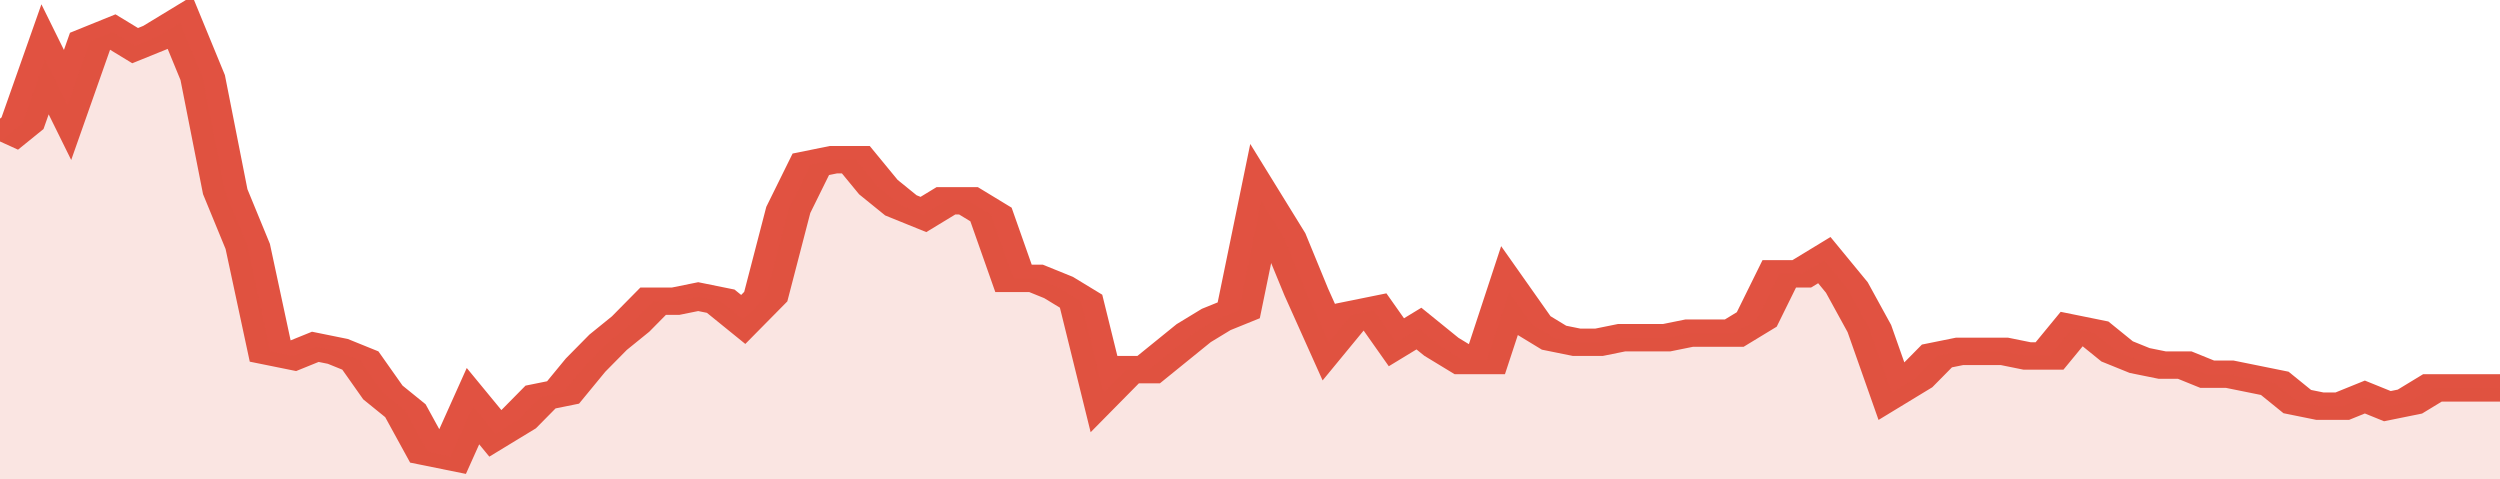
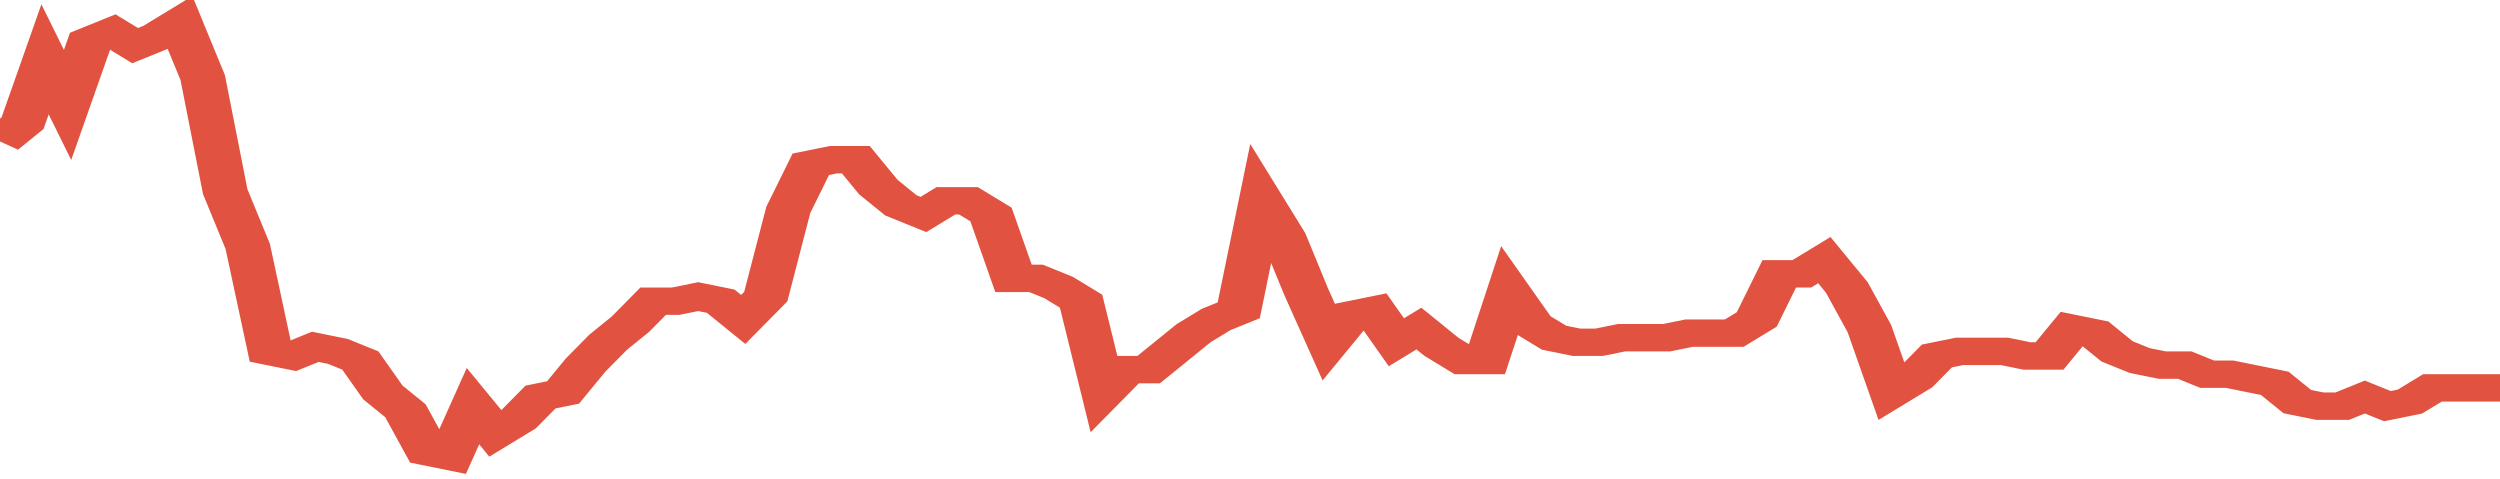
<svg xmlns="http://www.w3.org/2000/svg" viewBox="0 0 333 105" width="120" height="23" preserveAspectRatio="none">
  <polyline fill="none" stroke="#E15241" stroke-width="6" points="0, 31 3, 27 6, 13 9, 23 12, 9 15, 7 18, 10 21, 8 24, 5 27, 17 30, 42 33, 54 36, 77 39, 78 42, 76 45, 77 48, 79 51, 86 54, 90 57, 99 60, 100 63, 89 66, 95 69, 92 72, 87 75, 86 78, 80 81, 75 84, 71 87, 66 90, 66 93, 65 96, 66 99, 70 102, 65 105, 46 108, 36 111, 35 114, 35 117, 41 120, 45 123, 47 126, 44 129, 44 132, 47 135, 61 138, 61 141, 63 144, 66 147, 86 150, 81 153, 81 156, 77 159, 73 162, 70 165, 68 168, 44 171, 52 174, 64 177, 75 180, 69 183, 68 186, 75 189, 72 192, 76 195, 79 198, 79 201, 64 204, 71 207, 74 210, 75 213, 75 216, 74 219, 74 222, 74 225, 73 228, 73 231, 73 234, 70 237, 60 240, 60 243, 57 246, 63 249, 72 252, 86 255, 83 258, 78 261, 77 264, 77 267, 77 270, 78 273, 78 276, 72 279, 73 282, 77 285, 79 288, 80 291, 80 294, 82 297, 82 300, 83 303, 84 306, 88 309, 89 312, 89 315, 87 318, 89 321, 88 324, 85 327, 85 330, 85 333, 85 333, 85 "> </polyline>
-   <polygon fill="#E15241" opacity="0.15" points="0, 105 0, 31 3, 27 6, 13 9, 23 12, 9 15, 7 18, 10 21, 8 24, 5 27, 17 30, 42 33, 54 36, 77 39, 78 42, 76 45, 77 48, 79 51, 86 54, 90 57, 99 60, 100 63, 89 66, 95 69, 92 72, 87 75, 86 78, 80 81, 75 84, 71 87, 66 90, 66 93, 65 96, 66 99, 70 102, 65 105, 46 108, 36 111, 35 114, 35 117, 41 120, 45 123, 47 126, 44 129, 44 132, 47 135, 61 138, 61 141, 63 144, 66 147, 86 150, 81 153, 81 156, 77 159, 73 162, 70 165, 68 168, 44 171, 52 174, 64 177, 75 180, 69 183, 68 186, 75 189, 72 192, 76 195, 79 198, 79 201, 64 204, 71 207, 74 210, 75 213, 75 216, 74 219, 74 222, 74 225, 73 228, 73 231, 73 234, 70 237, 60 240, 60 243, 57 246, 63 249, 72 252, 86 255, 83 258, 78 261, 77 264, 77 267, 77 270, 78 273, 78 276, 72 279, 73 282, 77 285, 79 288, 80 291, 80 294, 82 297, 82 300, 83 303, 84 306, 88 309, 89 312, 89 315, 87 318, 89 321, 88 324, 85 327, 85 330, 85 333, 85 333, 105 " />
</svg>